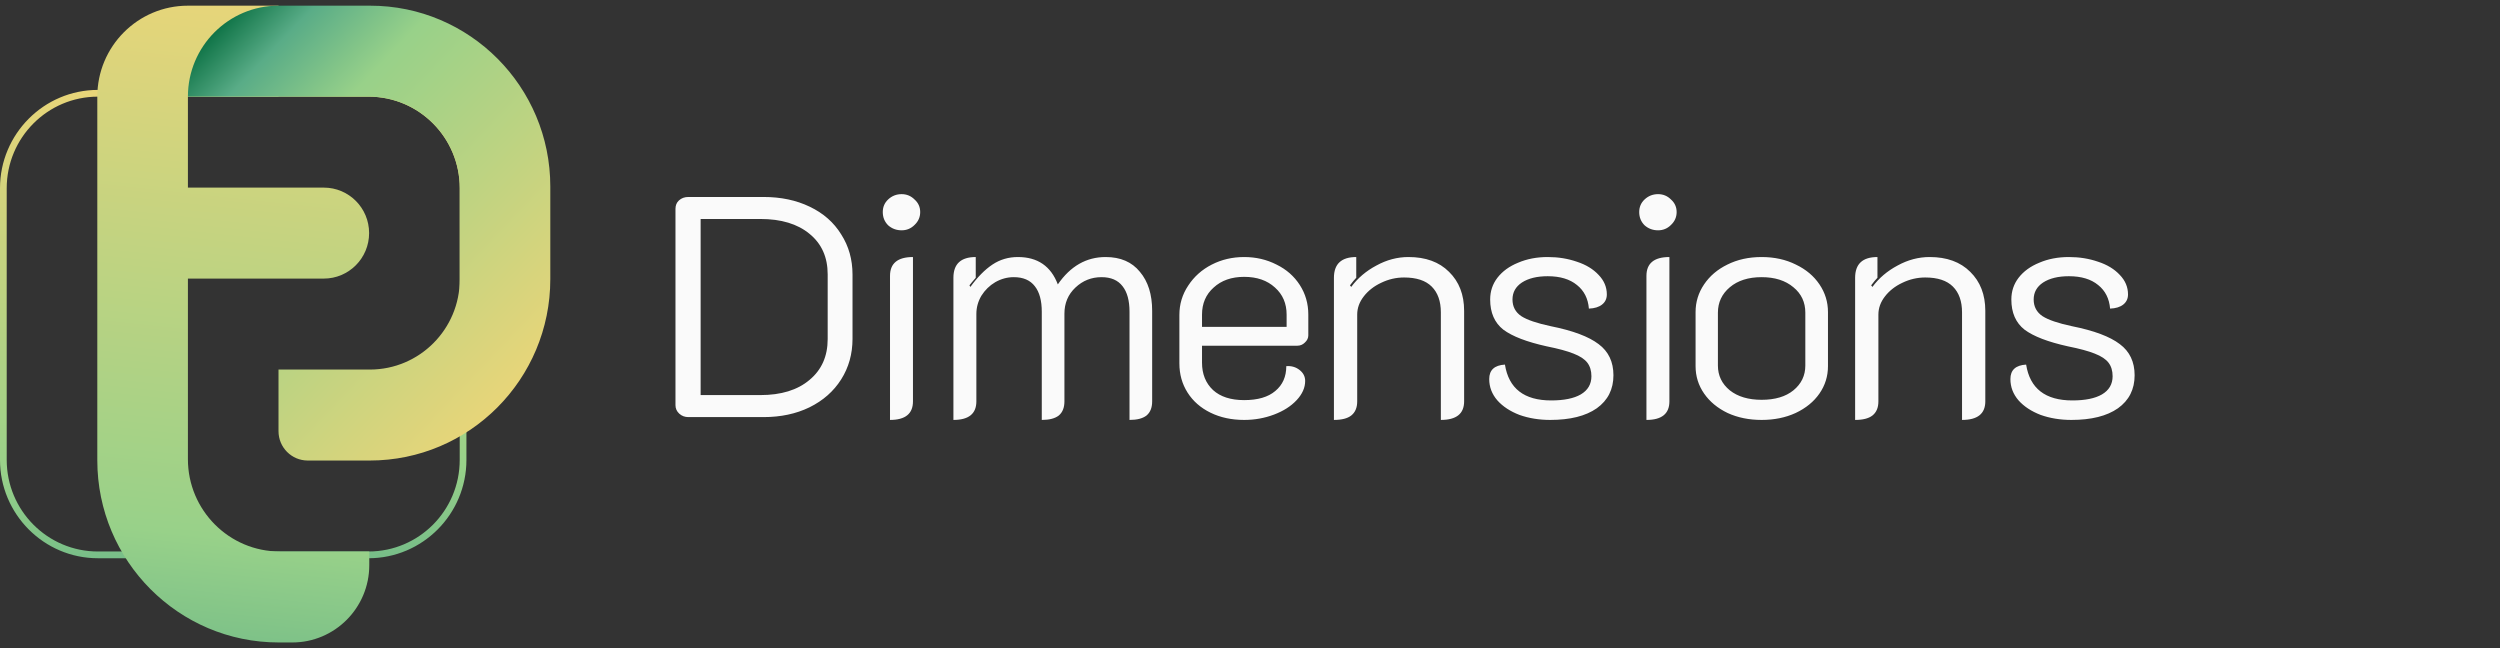
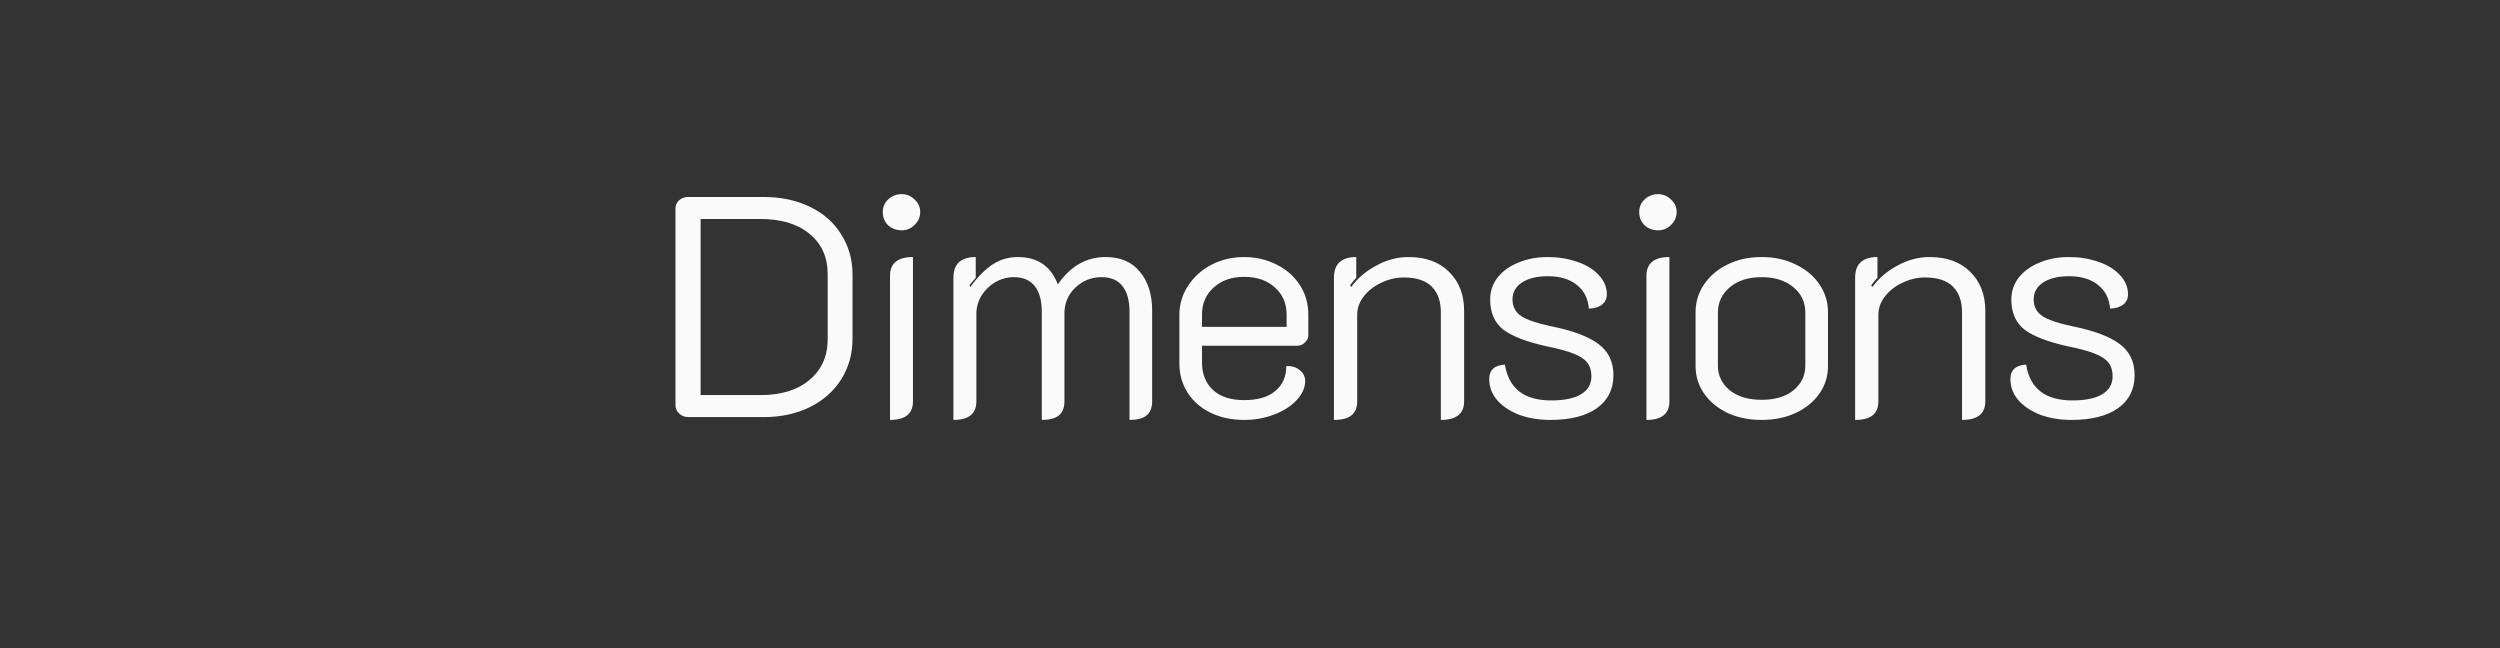
<svg xmlns="http://www.w3.org/2000/svg" width="243" height="63" viewBox="0 0 243 63" fill="none">
  <rect x="0" y="0" width="243" height="63" fill="#333333" stroke="none" />
  <path d="M66.909 40.542C66.563 40.542 66.267 40.43 66.023 40.206C65.778 39.982 65.656 39.706 65.656 39.38V20.307C65.656 19.961 65.768 19.686 65.992 19.482C66.237 19.258 66.542 19.146 66.909 19.146H74.214C75.906 19.146 77.403 19.462 78.708 20.093C80.032 20.725 81.051 21.622 81.764 22.783C82.498 23.924 82.865 25.228 82.865 26.696V32.931C82.865 34.398 82.498 35.713 81.764 36.874C81.031 38.036 80.001 38.942 78.677 39.594C77.373 40.226 75.885 40.542 74.214 40.542H66.909ZM73.909 38.402C75.926 38.402 77.516 37.913 78.677 36.935C79.859 35.957 80.45 34.633 80.45 32.962V26.665C80.45 24.994 79.859 23.68 78.677 22.722C77.516 21.764 75.926 21.285 73.909 21.285H68.101V38.402H73.909ZM87.639 22.386C87.13 22.386 86.692 22.223 86.325 21.897C85.979 21.55 85.806 21.122 85.806 20.613C85.806 20.124 85.979 19.716 86.325 19.39C86.692 19.044 87.13 18.871 87.639 18.871C88.129 18.871 88.546 19.044 88.893 19.39C89.26 19.716 89.443 20.124 89.443 20.613C89.443 21.102 89.26 21.52 88.893 21.866C88.546 22.213 88.129 22.386 87.639 22.386ZM86.509 26.818C86.509 25.595 87.252 24.984 88.74 24.984V39.014C88.74 40.216 87.996 40.817 86.509 40.817V26.818ZM92.672 27.001C92.672 25.656 93.396 24.984 94.842 24.984V27.001C94.557 27.327 94.353 27.572 94.231 27.735L94.323 27.888C95.016 26.93 95.729 26.206 96.462 25.718C97.196 25.228 98.021 24.984 98.938 24.984C100.854 24.984 102.148 25.87 102.82 27.643C104.043 25.87 105.591 24.984 107.466 24.984C108.913 24.984 110.023 25.463 110.798 26.421C111.593 27.358 111.99 28.621 111.99 30.211V39.014C111.99 39.625 111.807 40.084 111.44 40.389C111.073 40.674 110.523 40.817 109.789 40.817V30.302C109.789 29.222 109.565 28.397 109.117 27.826C108.668 27.236 107.986 26.94 107.069 26.94C106.091 26.94 105.245 27.276 104.532 27.949C103.819 28.621 103.462 29.467 103.462 30.486V39.014C103.462 39.625 103.279 40.084 102.912 40.389C102.545 40.674 101.995 40.817 101.261 40.817V30.302C101.261 29.222 101.037 28.397 100.589 27.826C100.14 27.236 99.458 26.94 98.541 26.94C97.909 26.94 97.308 27.103 96.737 27.429C96.187 27.755 95.739 28.193 95.392 28.744C95.067 29.294 94.903 29.885 94.903 30.516V39.014C94.903 40.216 94.16 40.817 92.672 40.817V27.001ZM120.932 40.817C119.71 40.817 118.619 40.583 117.662 40.114C116.704 39.645 115.96 38.993 115.43 38.158C114.9 37.322 114.636 36.375 114.636 35.315V30.608C114.636 29.569 114.921 28.621 115.491 27.765C116.062 26.889 116.826 26.206 117.784 25.718C118.742 25.228 119.791 24.984 120.932 24.984C122.073 24.984 123.123 25.228 124.08 25.718C125.038 26.186 125.792 26.848 126.342 27.704C126.893 28.56 127.168 29.518 127.168 30.578V32.595C127.168 32.86 127.056 33.094 126.831 33.298C126.628 33.502 126.383 33.603 126.098 33.603H116.836V35.254C116.836 36.354 117.193 37.241 117.906 37.913C118.619 38.565 119.628 38.891 120.932 38.891C122.257 38.891 123.265 38.596 123.958 38.005C124.671 37.414 125.028 36.609 125.028 35.59C125.517 35.55 125.945 35.672 126.312 35.957C126.679 36.242 126.862 36.599 126.862 37.027C126.862 37.679 126.587 38.3 126.037 38.891C125.486 39.482 124.753 39.951 123.836 40.297C122.919 40.644 121.951 40.817 120.932 40.817ZM125.059 31.77V30.578C125.059 29.497 124.682 28.621 123.928 27.949C123.174 27.256 122.175 26.91 120.932 26.91C119.71 26.91 118.721 27.256 117.967 27.949C117.213 28.621 116.836 29.497 116.836 30.578V31.77H125.059ZM129.658 27.001C129.658 25.656 130.382 24.984 131.828 24.984V27.001C131.665 27.164 131.462 27.409 131.217 27.735L131.339 27.888C131.971 27.032 132.786 26.339 133.785 25.809C134.783 25.259 135.822 24.984 136.902 24.984C138.573 24.984 139.888 25.463 140.845 26.421C141.824 27.378 142.313 28.642 142.313 30.211V39.014C142.313 40.216 141.559 40.817 140.051 40.817V30.363C140.051 29.284 139.755 28.448 139.164 27.857C138.573 27.266 137.677 26.971 136.474 26.971C135.7 26.971 134.956 27.144 134.243 27.49C133.55 27.816 132.99 28.254 132.562 28.805C132.134 29.355 131.92 29.946 131.92 30.578V39.014C131.92 39.625 131.727 40.084 131.339 40.389C130.973 40.674 130.412 40.817 129.658 40.817V27.001ZM150.682 40.817C149.602 40.817 148.603 40.654 147.686 40.328C146.79 39.982 146.076 39.513 145.547 38.922C145.017 38.311 144.752 37.618 144.752 36.843C144.752 35.967 145.261 35.499 146.28 35.438C146.647 37.761 148.145 38.922 150.773 38.922C152.016 38.922 152.974 38.728 153.647 38.341C154.339 37.934 154.686 37.343 154.686 36.568C154.686 36.039 154.553 35.6 154.289 35.254C154.024 34.908 153.575 34.612 152.944 34.368C152.332 34.123 151.466 33.889 150.346 33.665C148.41 33.237 147.004 32.697 146.127 32.045C145.272 31.372 144.844 30.394 144.844 29.11C144.844 28.316 145.078 27.613 145.547 27.001C146.036 26.369 146.708 25.881 147.564 25.534C148.42 25.167 149.378 24.984 150.437 24.984C151.456 24.984 152.404 25.137 153.28 25.442C154.156 25.728 154.859 26.156 155.389 26.726C155.919 27.276 156.184 27.908 156.184 28.621C156.184 29.029 156.031 29.355 155.725 29.599C155.419 29.844 154.992 29.976 154.441 29.997C154.36 29.019 153.973 28.254 153.28 27.704C152.587 27.134 151.639 26.848 150.437 26.848C149.398 26.848 148.562 27.052 147.931 27.46C147.319 27.867 147.014 28.418 147.014 29.11C147.014 29.803 147.299 30.343 147.87 30.73C148.44 31.097 149.398 31.423 150.743 31.708C152.882 32.136 154.431 32.717 155.389 33.451C156.347 34.164 156.826 35.173 156.826 36.477C156.826 37.842 156.286 38.912 155.206 39.686C154.126 40.44 152.618 40.817 150.682 40.817ZM161.165 22.386C160.656 22.386 160.218 22.223 159.851 21.897C159.504 21.55 159.331 21.122 159.331 20.613C159.331 20.124 159.504 19.716 159.851 19.39C160.218 19.044 160.656 18.871 161.165 18.871C161.654 18.871 162.072 19.044 162.418 19.39C162.785 19.716 162.969 20.124 162.969 20.613C162.969 21.102 162.785 21.52 162.418 21.866C162.072 22.213 161.654 22.386 161.165 22.386ZM160.034 26.818C160.034 25.595 160.778 24.984 162.266 24.984V39.014C162.266 40.216 161.522 40.817 160.034 40.817V26.818ZM171.229 40.817C170.007 40.817 168.906 40.593 167.928 40.145C166.95 39.676 166.186 39.044 165.636 38.249C165.086 37.455 164.81 36.568 164.81 35.59V30.333C164.81 29.355 165.086 28.458 165.636 27.643C166.186 26.828 166.94 26.186 167.898 25.718C168.876 25.228 169.986 24.984 171.229 24.984C172.472 24.984 173.583 25.228 174.561 25.718C175.539 26.186 176.303 26.828 176.853 27.643C177.404 28.458 177.679 29.355 177.679 30.333V35.59C177.679 36.568 177.404 37.455 176.853 38.249C176.303 39.044 175.529 39.676 174.53 40.145C173.552 40.593 172.452 40.817 171.229 40.817ZM171.229 38.861C172.533 38.861 173.562 38.555 174.316 37.944C175.091 37.312 175.478 36.507 175.478 35.529V30.394C175.478 29.375 175.091 28.55 174.316 27.918C173.542 27.266 172.513 26.94 171.229 26.94C169.946 26.94 168.916 27.266 168.142 27.918C167.368 28.57 166.981 29.396 166.981 30.394V35.529C166.981 36.507 167.368 37.312 168.142 37.944C168.916 38.555 169.946 38.861 171.229 38.861ZM180.318 27.001C180.318 25.656 181.041 24.984 182.488 24.984V27.001C182.325 27.164 182.121 27.409 181.877 27.735L181.999 27.888C182.631 27.032 183.446 26.339 184.444 25.809C185.443 25.259 186.482 24.984 187.562 24.984C189.233 24.984 190.547 25.463 191.505 26.421C192.483 27.378 192.972 28.642 192.972 30.211V39.014C192.972 40.216 192.218 40.817 190.71 40.817V30.363C190.71 29.284 190.415 28.448 189.824 27.857C189.233 27.266 188.336 26.971 187.134 26.971C186.36 26.971 185.616 27.144 184.903 27.49C184.21 27.816 183.65 28.254 183.222 28.805C182.794 29.355 182.58 29.946 182.58 30.578V39.014C182.58 39.625 182.386 40.084 181.999 40.389C181.632 40.674 181.072 40.817 180.318 40.817V27.001ZM201.341 40.817C200.261 40.817 199.263 40.654 198.346 40.328C197.449 39.982 196.736 39.513 196.206 38.922C195.676 38.311 195.412 37.618 195.412 36.843C195.412 35.967 195.921 35.499 196.94 35.438C197.307 37.761 198.804 38.922 201.433 38.922C202.676 38.922 203.634 38.728 204.306 38.341C204.999 37.934 205.346 37.343 205.346 36.568C205.346 36.039 205.213 35.6 204.948 35.254C204.683 34.908 204.235 34.612 203.603 34.368C202.992 34.123 202.126 33.889 201.005 33.665C199.069 33.237 197.663 32.697 196.787 32.045C195.931 31.372 195.503 30.394 195.503 29.11C195.503 28.316 195.738 27.613 196.206 27.001C196.695 26.369 197.368 25.881 198.224 25.534C199.079 25.167 200.037 24.984 201.097 24.984C202.116 24.984 203.063 25.137 203.939 25.442C204.816 25.728 205.519 26.156 206.049 26.726C206.578 27.276 206.843 27.908 206.843 28.621C206.843 29.029 206.69 29.355 206.385 29.599C206.079 29.844 205.651 29.976 205.101 29.997C205.019 29.019 204.632 28.254 203.939 27.704C203.247 27.134 202.299 26.848 201.097 26.848C200.058 26.848 199.222 27.052 198.59 27.46C197.979 27.867 197.673 28.418 197.673 29.11C197.673 29.803 197.959 30.343 198.529 30.73C199.1 31.097 200.058 31.423 201.403 31.708C203.542 32.136 205.091 32.717 206.049 33.451C207.006 34.164 207.485 35.173 207.485 36.477C207.485 37.842 206.945 38.912 205.865 39.686C204.785 40.44 203.277 40.817 201.341 40.817Z" fill="#FAFAFA" />
  <g clip-path="url(#clip0_5349_918)">
-     <path d="M35.82 9.394C40.716 9.394 44.684 13.379 44.684 18.294V44.705C44.684 49.621 40.716 53.605 35.82 53.605H9.516C4.621 53.605 0.653 49.621 0.653 44.705V18.294C0.653 13.379 4.622 9.394 9.516 9.394H35.82ZM35.82 8.739H9.516C4.269 8.739 0 13.026 0 18.294V44.705C0 49.974 4.269 54.261 9.516 54.261H35.82C41.068 54.261 45.337 49.974 45.337 44.705V18.294C45.337 13.025 41.068 8.739 35.82 8.739Z" fill="url(#paint0_linear_5349_918)" />
-     <path d="M27.204 53.606C22.267 53.606 18.265 49.588 18.265 44.631V27.079H31.472C33.905 27.079 35.878 25.098 35.878 22.655C35.878 20.212 33.908 18.236 31.477 18.236H18.265V9.394H27.072V0.552H18.265C13.401 0.552 9.458 4.511 9.458 9.394V44.741C9.458 54.521 17.354 62.448 27.094 62.448H28.407C32.542 62.448 35.894 59.082 35.894 54.931V53.606H27.203H27.204Z" fill="url(#paint1_linear_5349_918)" />
-     <path d="M35.981 0.552H27.072C22.208 0.552 18.265 4.511 18.265 9.394H35.84C40.728 9.394 44.691 13.373 44.691 18.282V27.144C44.691 31.992 40.777 35.921 35.95 35.921H27.071V41.909C27.071 43.485 28.344 44.764 29.914 44.764H35.931C45.629 44.764 53.49 36.87 53.49 27.133V18.133C53.49 8.423 45.651 0.552 35.981 0.552Z" fill="url(#paint2_linear_5349_918)" />
-   </g>
+     </g>
  <defs>
    <linearGradient id="paint0_linear_5349_918" x1="23.194" y1="62.358" x2="22.266" y2="8.355" gradientUnits="userSpaceOnUse">
      <stop stop-color="#59AC87" />
      <stop offset="0.31" stop-color="#98D189" />
      <stop offset="1" stop-color="#E8D579" />
    </linearGradient>
    <linearGradient id="paint1_linear_5349_918" x1="18.03" y1="75.602" x2="26.2" y2="-0.216" gradientUnits="userSpaceOnUse">
      <stop stop-color="#59AC87" />
      <stop offset="0.31" stop-color="#98D189" />
      <stop offset="1" stop-color="#E8D579" />
    </linearGradient>
    <linearGradient id="paint2_linear_5349_918" x1="18.159" y1="5.658" x2="51.071" y2="36.963" gradientUnits="userSpaceOnUse">
      <stop stop-color="#0D7245" />
      <stop offset="0.121" stop-color="#59AC87" />
      <stop offset="0.31" stop-color="#98D189" />
      <stop offset="1" stop-color="#E8D579" />
    </linearGradient>
    <clipPath id="clip0_5349_918">
-       <rect width="53.491" height="61.896" fill="white" transform="translate(0 0.552)" />
-     </clipPath>
+       </clipPath>
  </defs>
</svg>